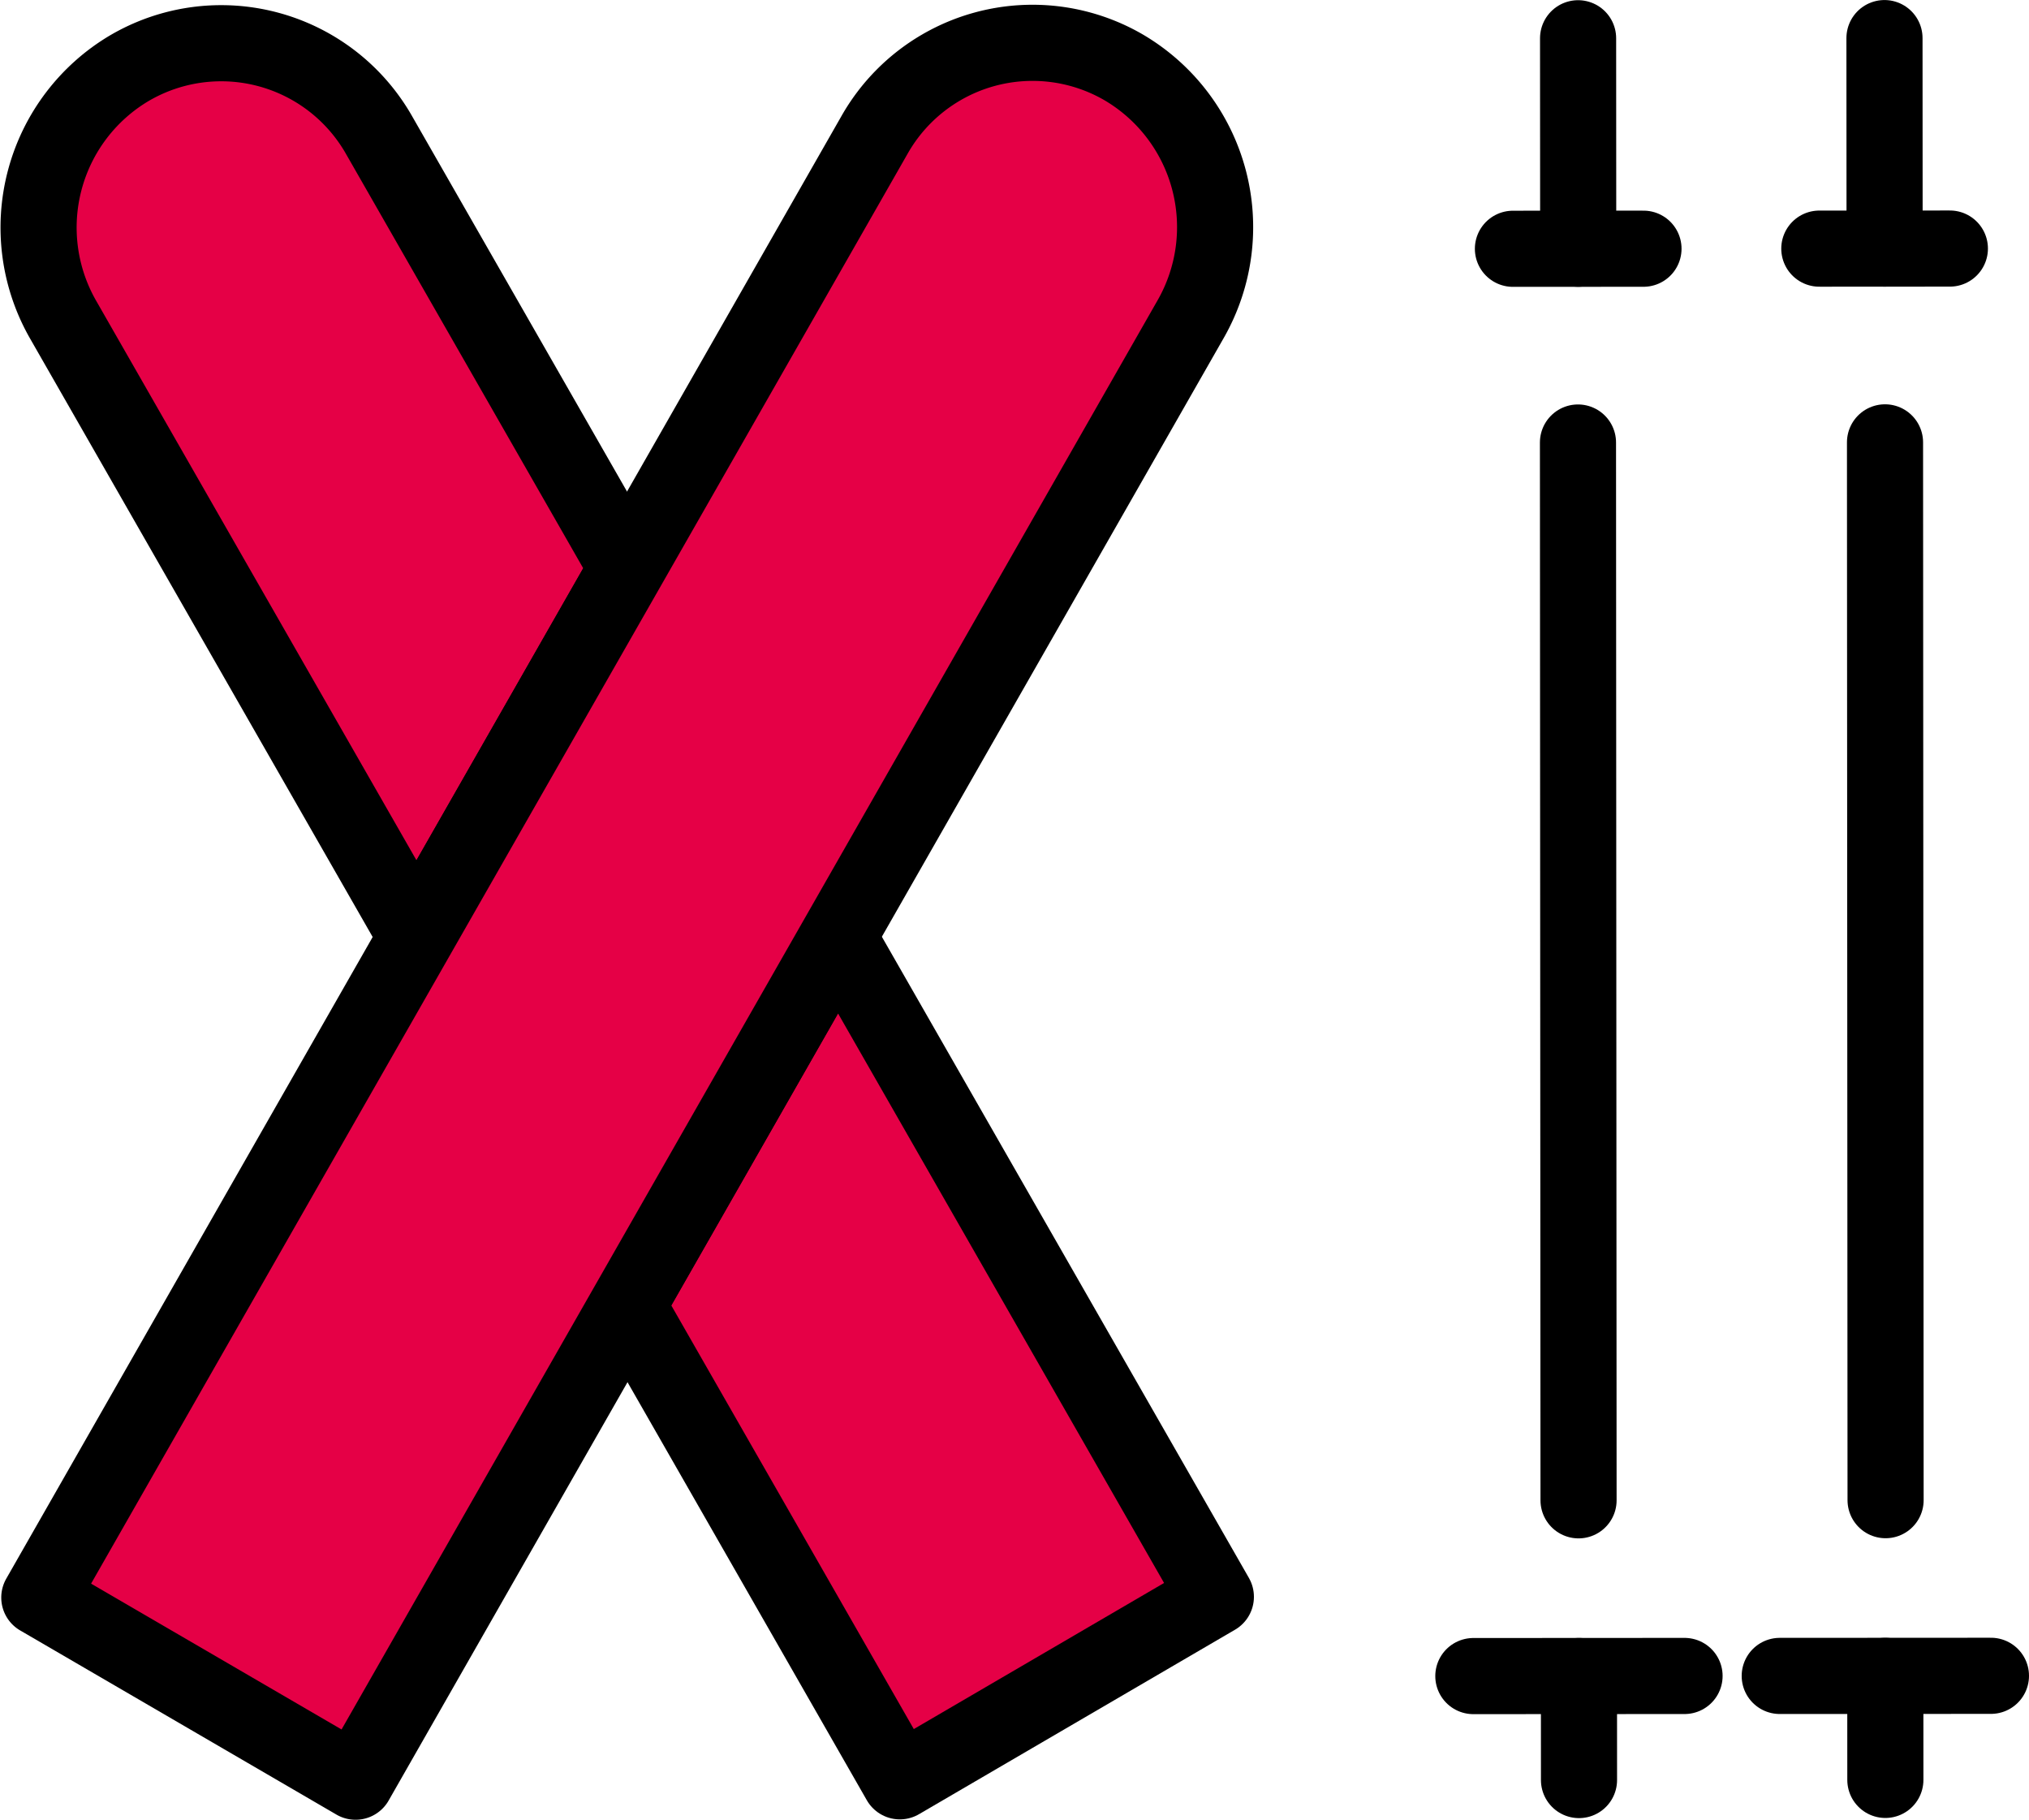
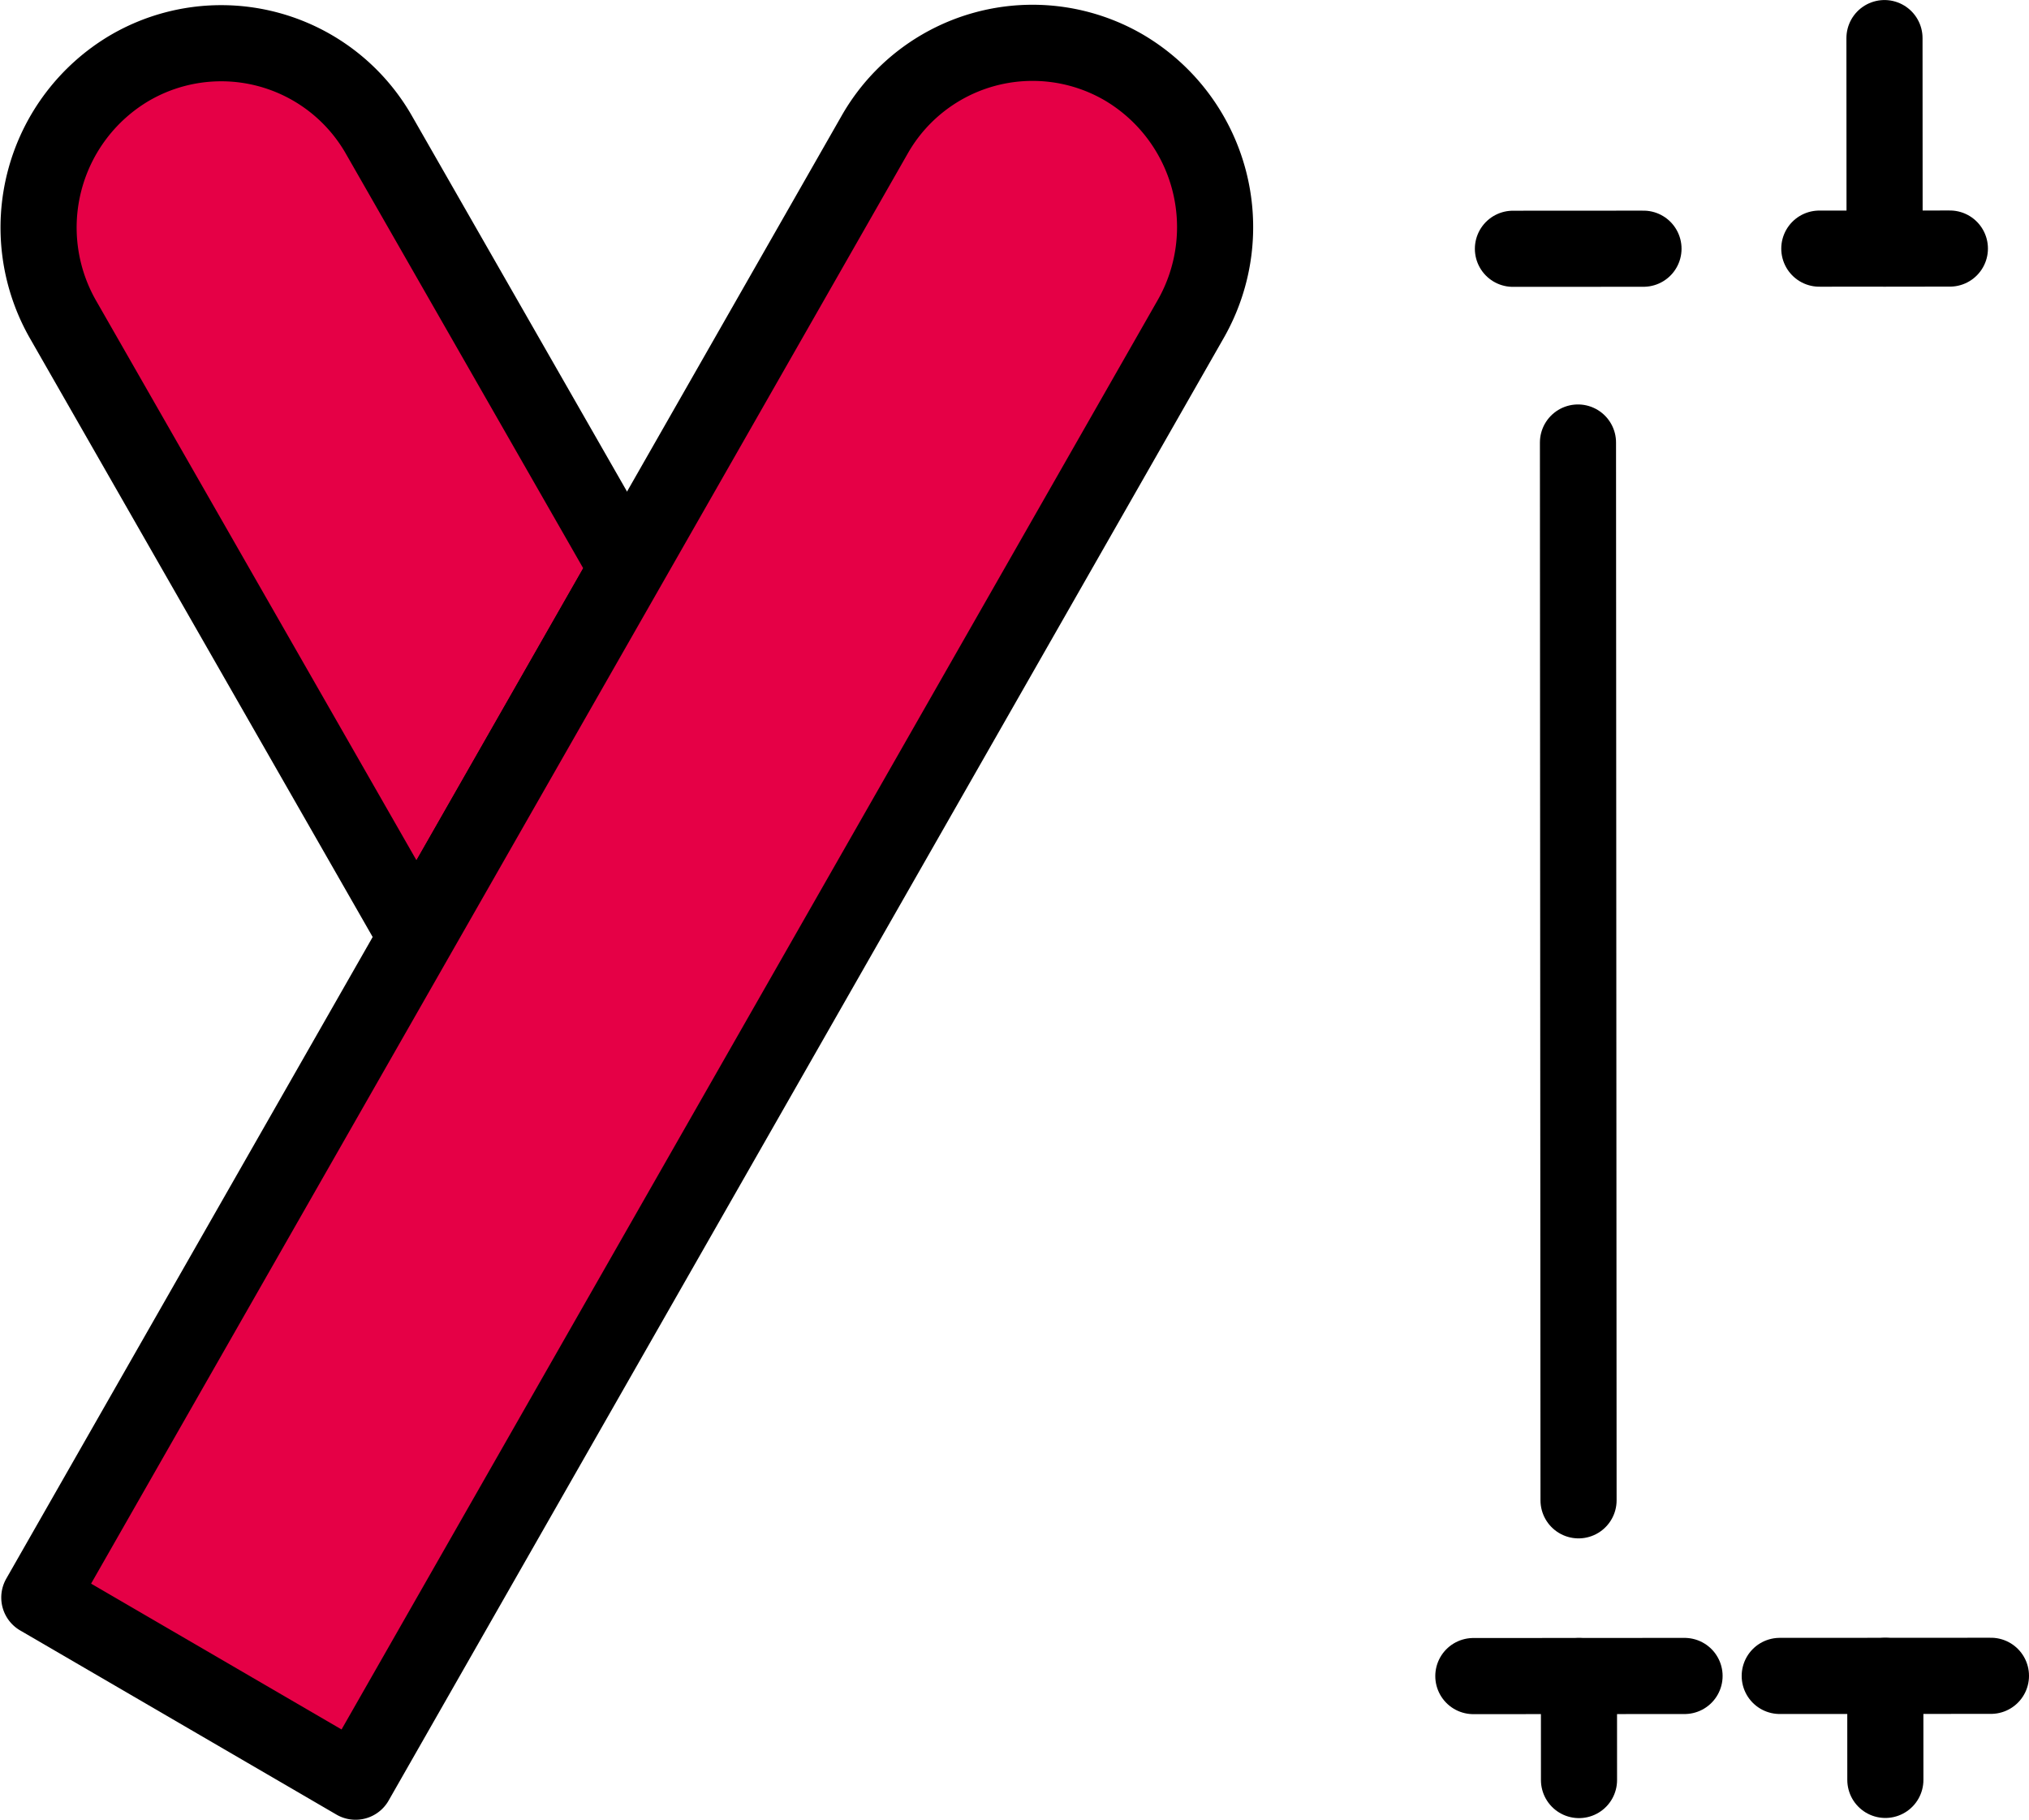
<svg xmlns="http://www.w3.org/2000/svg" width="53.309" height="47.798" viewBox="0 0 53.309 47.798">
  <g id="Groupe_1045" data-name="Groupe 1045" transform="translate(-12.132 -14.894)">
    <g id="Groupe_1044" data-name="Groupe 1044" transform="translate(13.146 15.895)">
      <g id="Groupe_1040" data-name="Groupe 1040" transform="translate(45.746)">
        <line id="Ligne_34" data-name="Ligne 34" y1="0.002" x2="3.43" transform="translate(1.04 5.528)" fill="none" stroke="#000" stroke-linecap="round" stroke-linejoin="round" stroke-width="2" />
        <line id="Ligne_35" data-name="Ligne 35" x2="0.003" y2="5.528" transform="translate(2.752)" fill="none" stroke="#000" stroke-linecap="round" stroke-linejoin="round" stroke-width="2" />
        <line id="Ligne_36" data-name="Ligne 36" y1="0.003" x2="5.549" transform="translate(0 43.019)" fill="none" stroke="#000" stroke-linecap="round" stroke-linejoin="round" stroke-width="2" />
        <g id="Groupe_1039" data-name="Groupe 1039" transform="translate(2.766 10.619)">
-           <line id="Ligne_37" data-name="Ligne 37" x1="0.015" y1="27.786" stroke-width="2" stroke="#000" stroke-linecap="round" stroke-linejoin="round" fill="none" />
          <line id="Ligne_38" data-name="Ligne 38" x2="0.001" y2="2.732" transform="translate(0.008 32.402)" fill="none" stroke="#000" stroke-linecap="round" stroke-linejoin="round" stroke-width="2" />
        </g>
      </g>
      <g id="Groupe_1042" data-name="Groupe 1042" transform="translate(37.696 0.004)">
        <line id="Ligne_39" data-name="Ligne 39" x1="3.43" y2="0.002" transform="translate(1.04 5.528)" fill="none" stroke="#000" stroke-linecap="round" stroke-linejoin="round" stroke-width="2" />
-         <line id="Ligne_40" data-name="Ligne 40" x2="0.003" y2="5.528" transform="translate(2.752)" fill="none" stroke="#000" stroke-linecap="round" stroke-linejoin="round" stroke-width="2" />
        <line id="Ligne_41" data-name="Ligne 41" x1="5.549" y2="0.003" transform="translate(0 43.019)" fill="none" stroke="#000" stroke-linecap="round" stroke-linejoin="round" stroke-width="2" />
        <g id="Groupe_1041" data-name="Groupe 1041" transform="translate(2.749 10.619)">
          <line id="Ligne_42" data-name="Ligne 42" x1="0.015" y1="27.786" stroke-width="2" stroke="#000" stroke-linecap="round" stroke-linejoin="round" fill="none" />
          <line id="Ligne_43" data-name="Ligne 43" x2="0.001" y2="2.732" transform="translate(0.026 32.402)" fill="none" stroke="#000" stroke-linecap="round" stroke-linejoin="round" stroke-width="2" />
        </g>
      </g>
      <g id="Groupe_1043" data-name="Groupe 1043" transform="translate(0 0.121)">
-         <path id="Tracé_407" data-name="Tracé 407" d="M-5115.708,526.446l-9.928-17.339-5.532,9.685,7.157,12.5Z" transform="translate(5146.639 -485.623)" fill="#e50046" stroke="#000" stroke-linecap="round" stroke-linejoin="round" stroke-width="2" />
        <path id="Tracé_408" data-name="Tracé 408" d="M-5321.616,208.986a4.771,4.771,0,0,0-6.552-1.769h0a4.866,4.866,0,0,0-1.751,6.614l9.284,16.214,5.532-9.686Z" transform="translate(5330.564 -206.555)" fill="#e50046" stroke="#000" stroke-linecap="round" stroke-linejoin="round" stroke-width="2" />
        <path id="Tracé_409" data-name="Tracé 409" d="M-5300.07,213.68a4.867,4.867,0,0,0-1.758-6.612h0a4.771,4.771,0,0,0-6.55,1.776l-21.942,38.417,8.309,4.837Z" transform="translate(5330.339 -206.419)" fill="#e50046" stroke="#000" stroke-linecap="round" stroke-linejoin="round" stroke-width="2" />
      </g>
    </g>
  </g>
</svg>